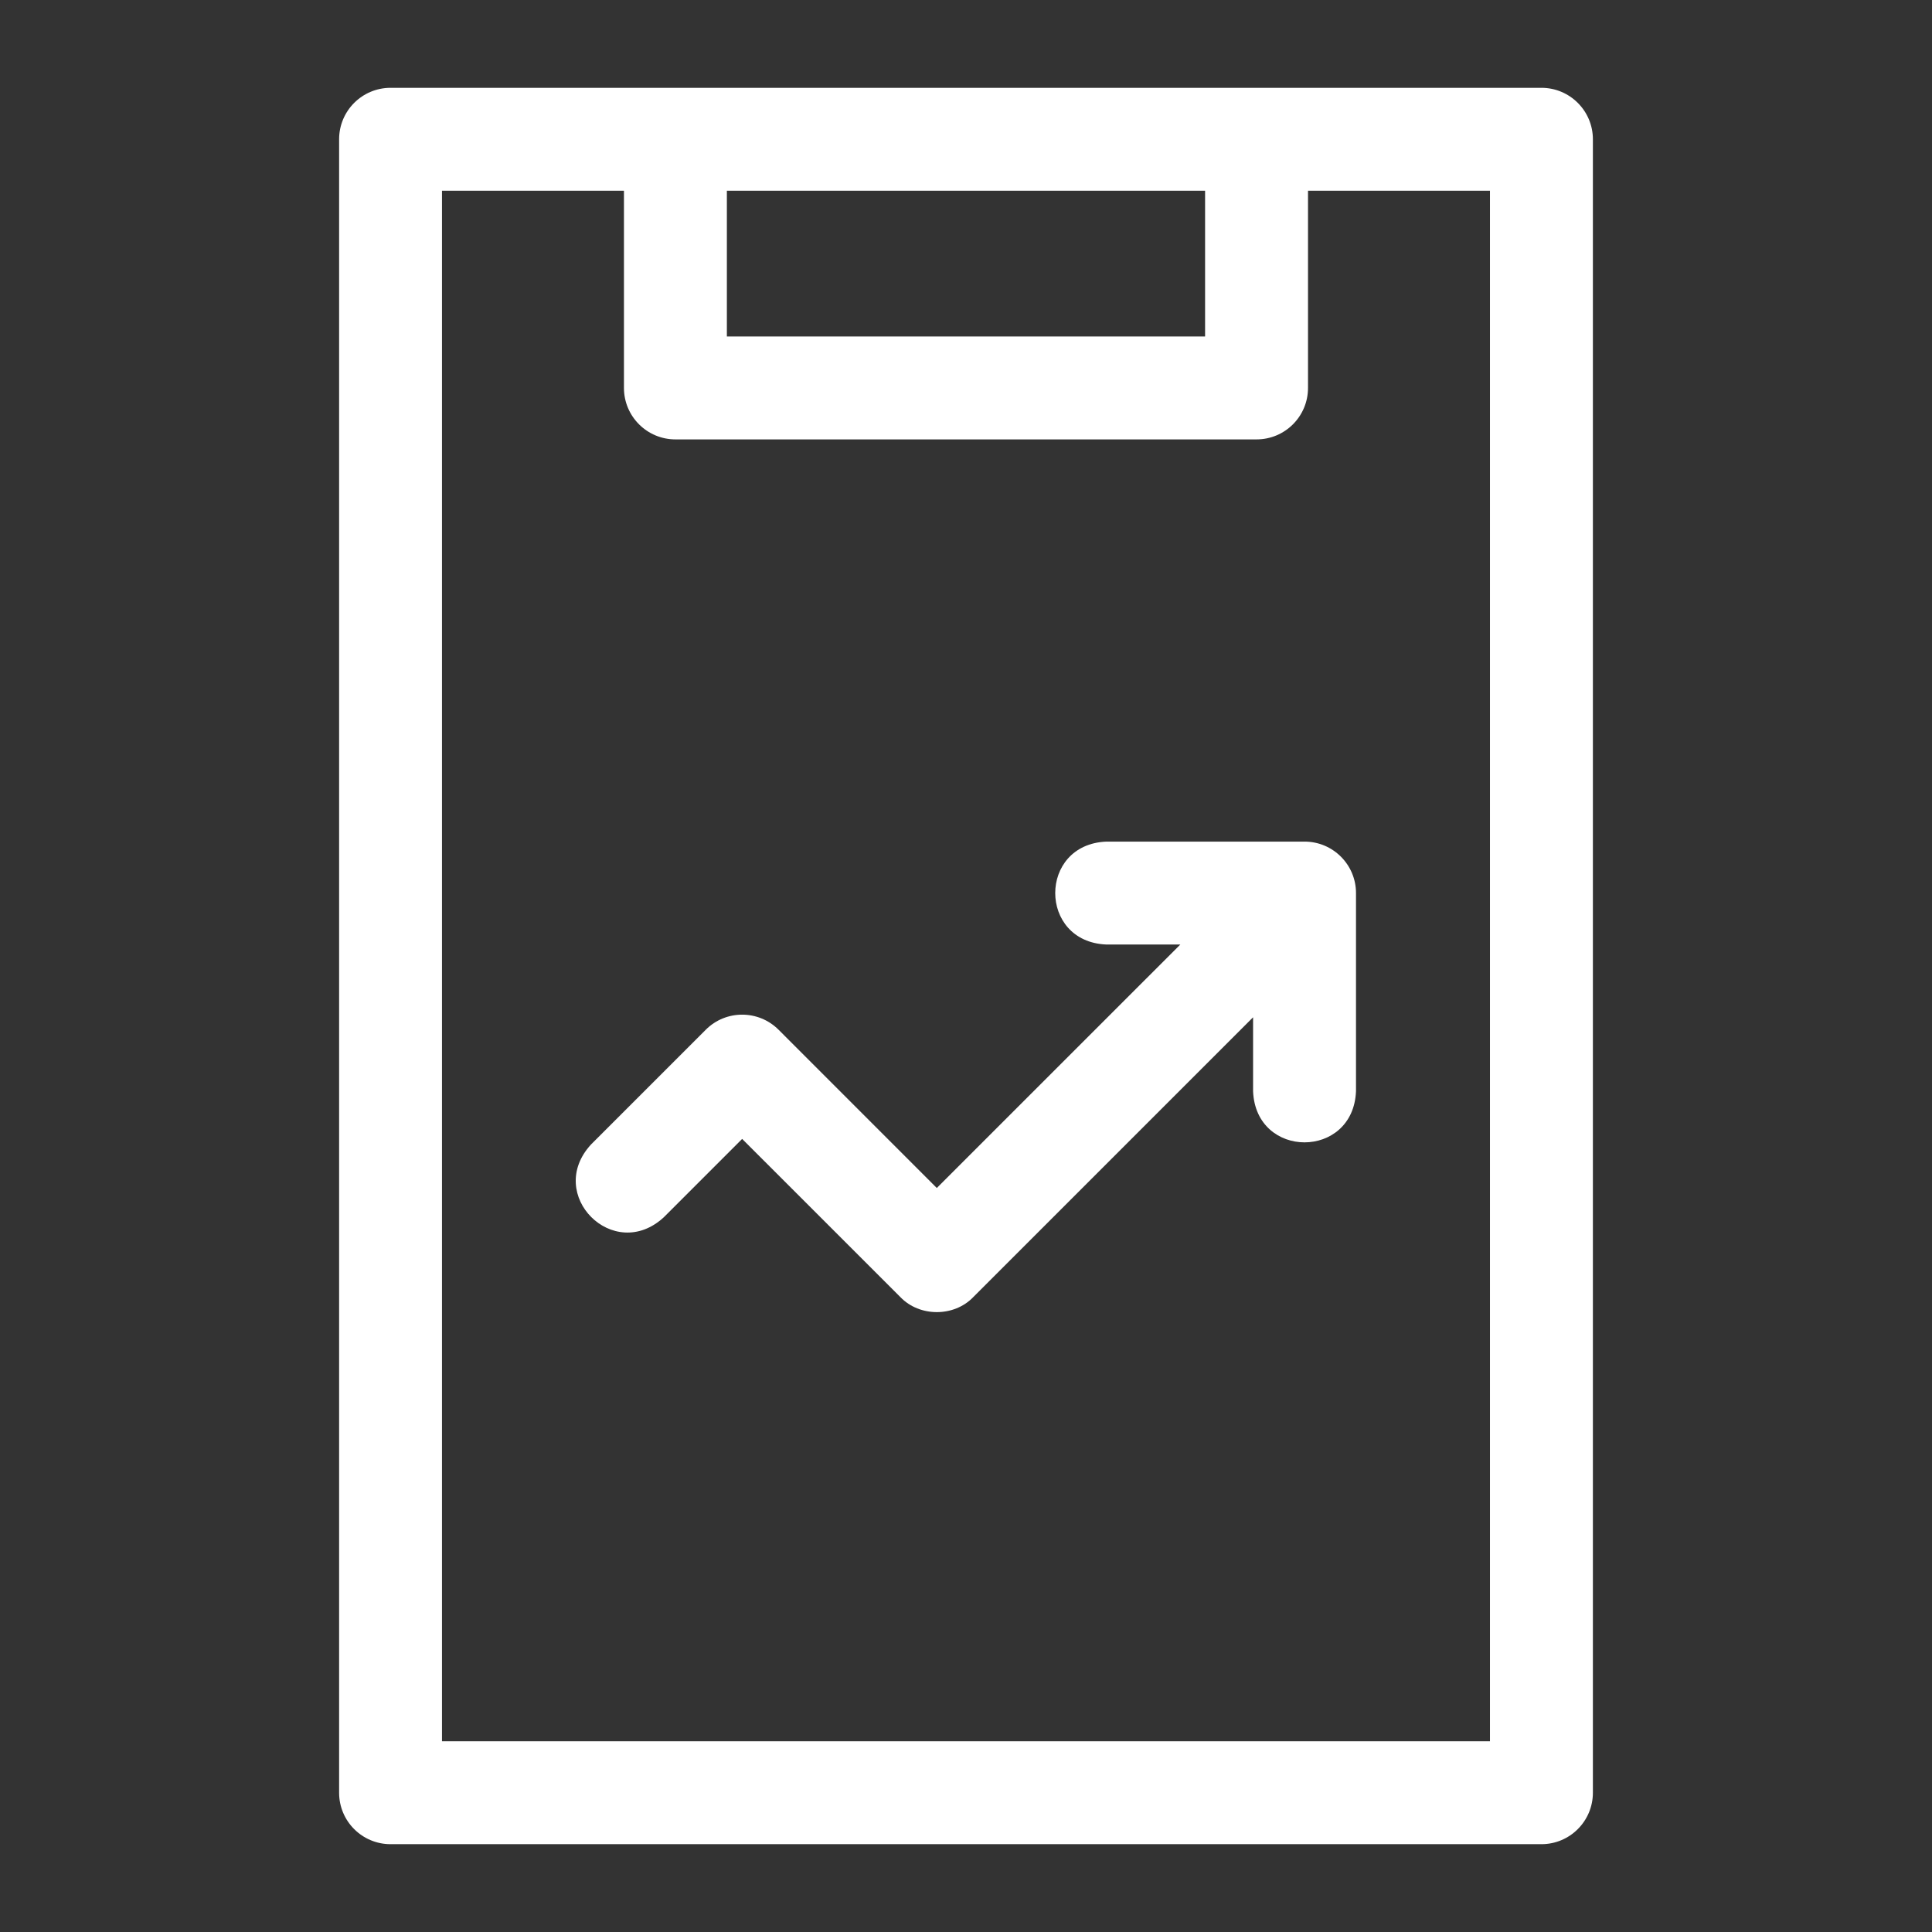
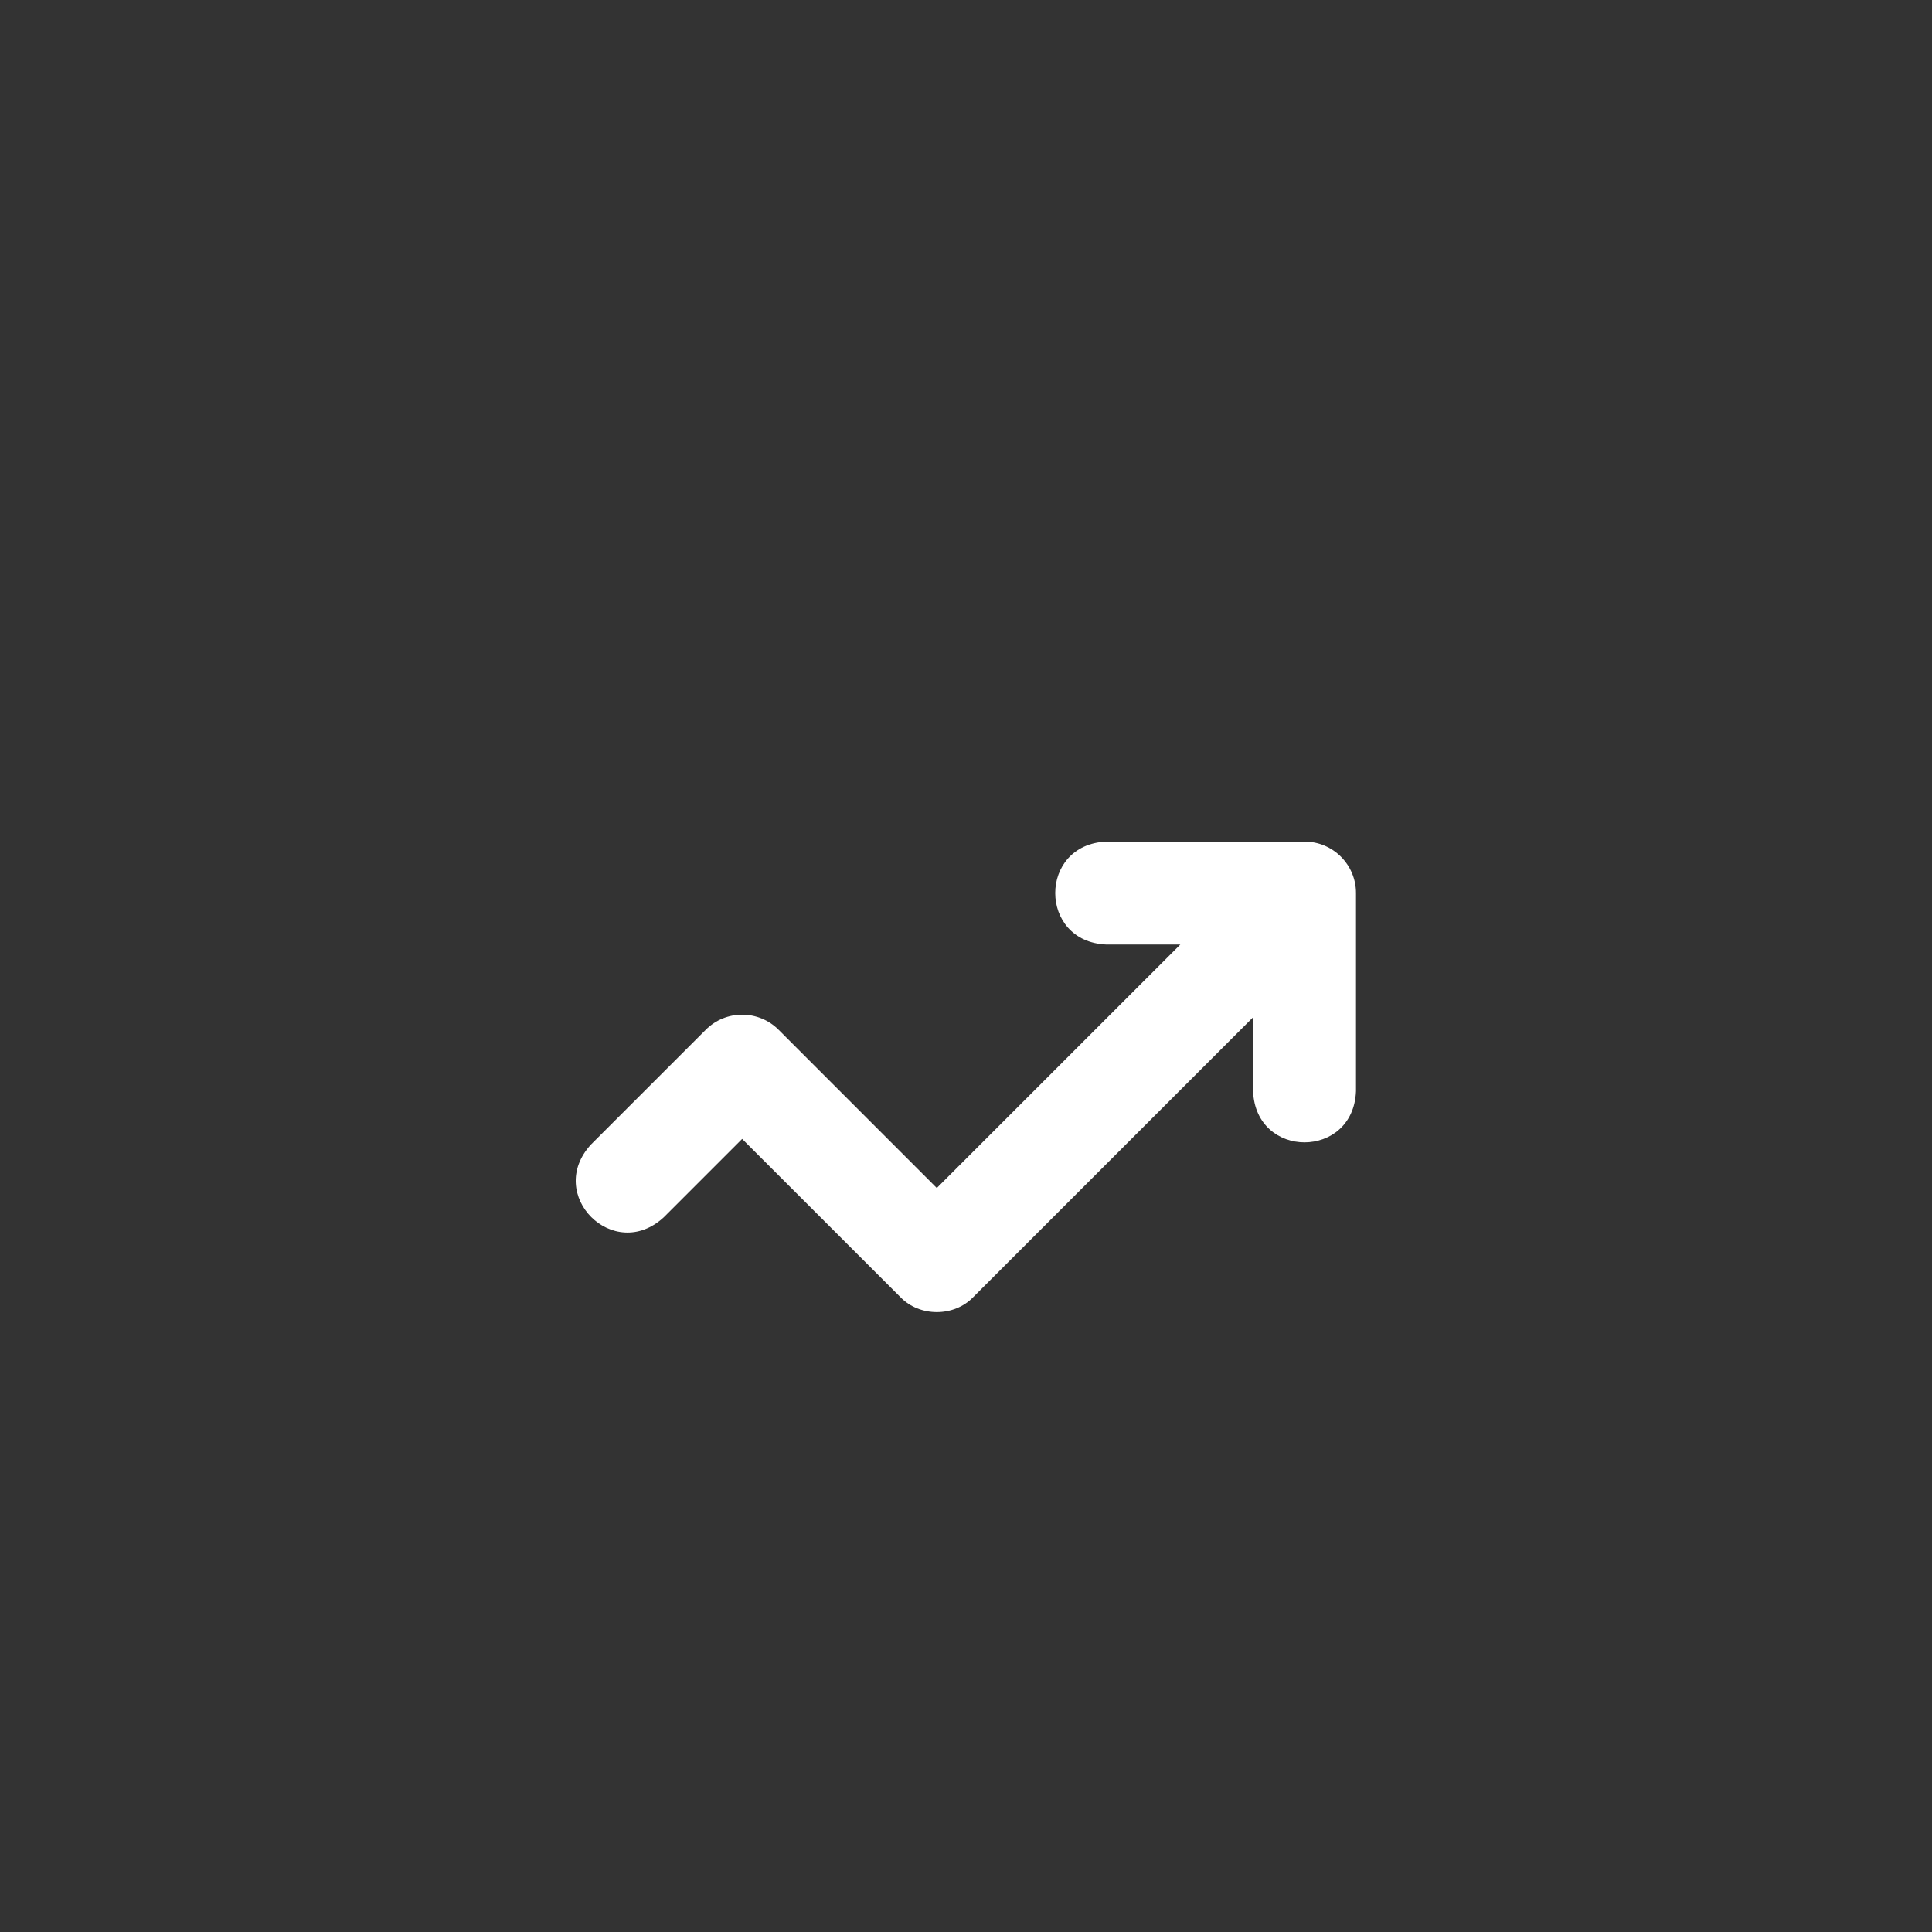
<svg xmlns="http://www.w3.org/2000/svg" width="44" height="44" viewBox="0 0 44 44" fill="none">
  <rect x="0" y="0" width="44" height="44" fill="#333333" stroke="none" />
-   <path d="M35.105 2H8.895C8.247 2 7.723 2.525 7.723 3.172V40.828C7.723 41.475 8.247 42 8.895 42H35.105C35.752 42 36.277 41.475 36.277 40.828V3.172C36.277 2.525 35.752 2 35.105 2ZM27.445 4.344V7.663H16.554V4.344H27.445ZM33.933 39.656H10.066V4.344H14.21V8.835C14.21 9.482 14.735 10.007 15.382 10.007H28.617C29.265 10.007 29.789 9.482 29.789 8.835V4.344H33.933V39.656Z" fill="white" />
  <path d="M29.71 19.167H25.198C23.643 19.229 23.644 21.449 25.198 21.511H26.881L21.335 27.056L17.731 23.451C17.273 22.994 16.531 22.994 16.074 23.451L13.461 26.064C12.405 27.208 13.976 28.777 15.118 27.722L16.902 25.938L20.507 29.542C20.943 29.996 21.728 29.996 22.164 29.542L28.538 23.168V24.851C28.6 26.406 30.82 26.404 30.882 24.851V20.339C30.882 19.692 30.357 19.167 29.71 19.167Z" fill="white" />
</svg>